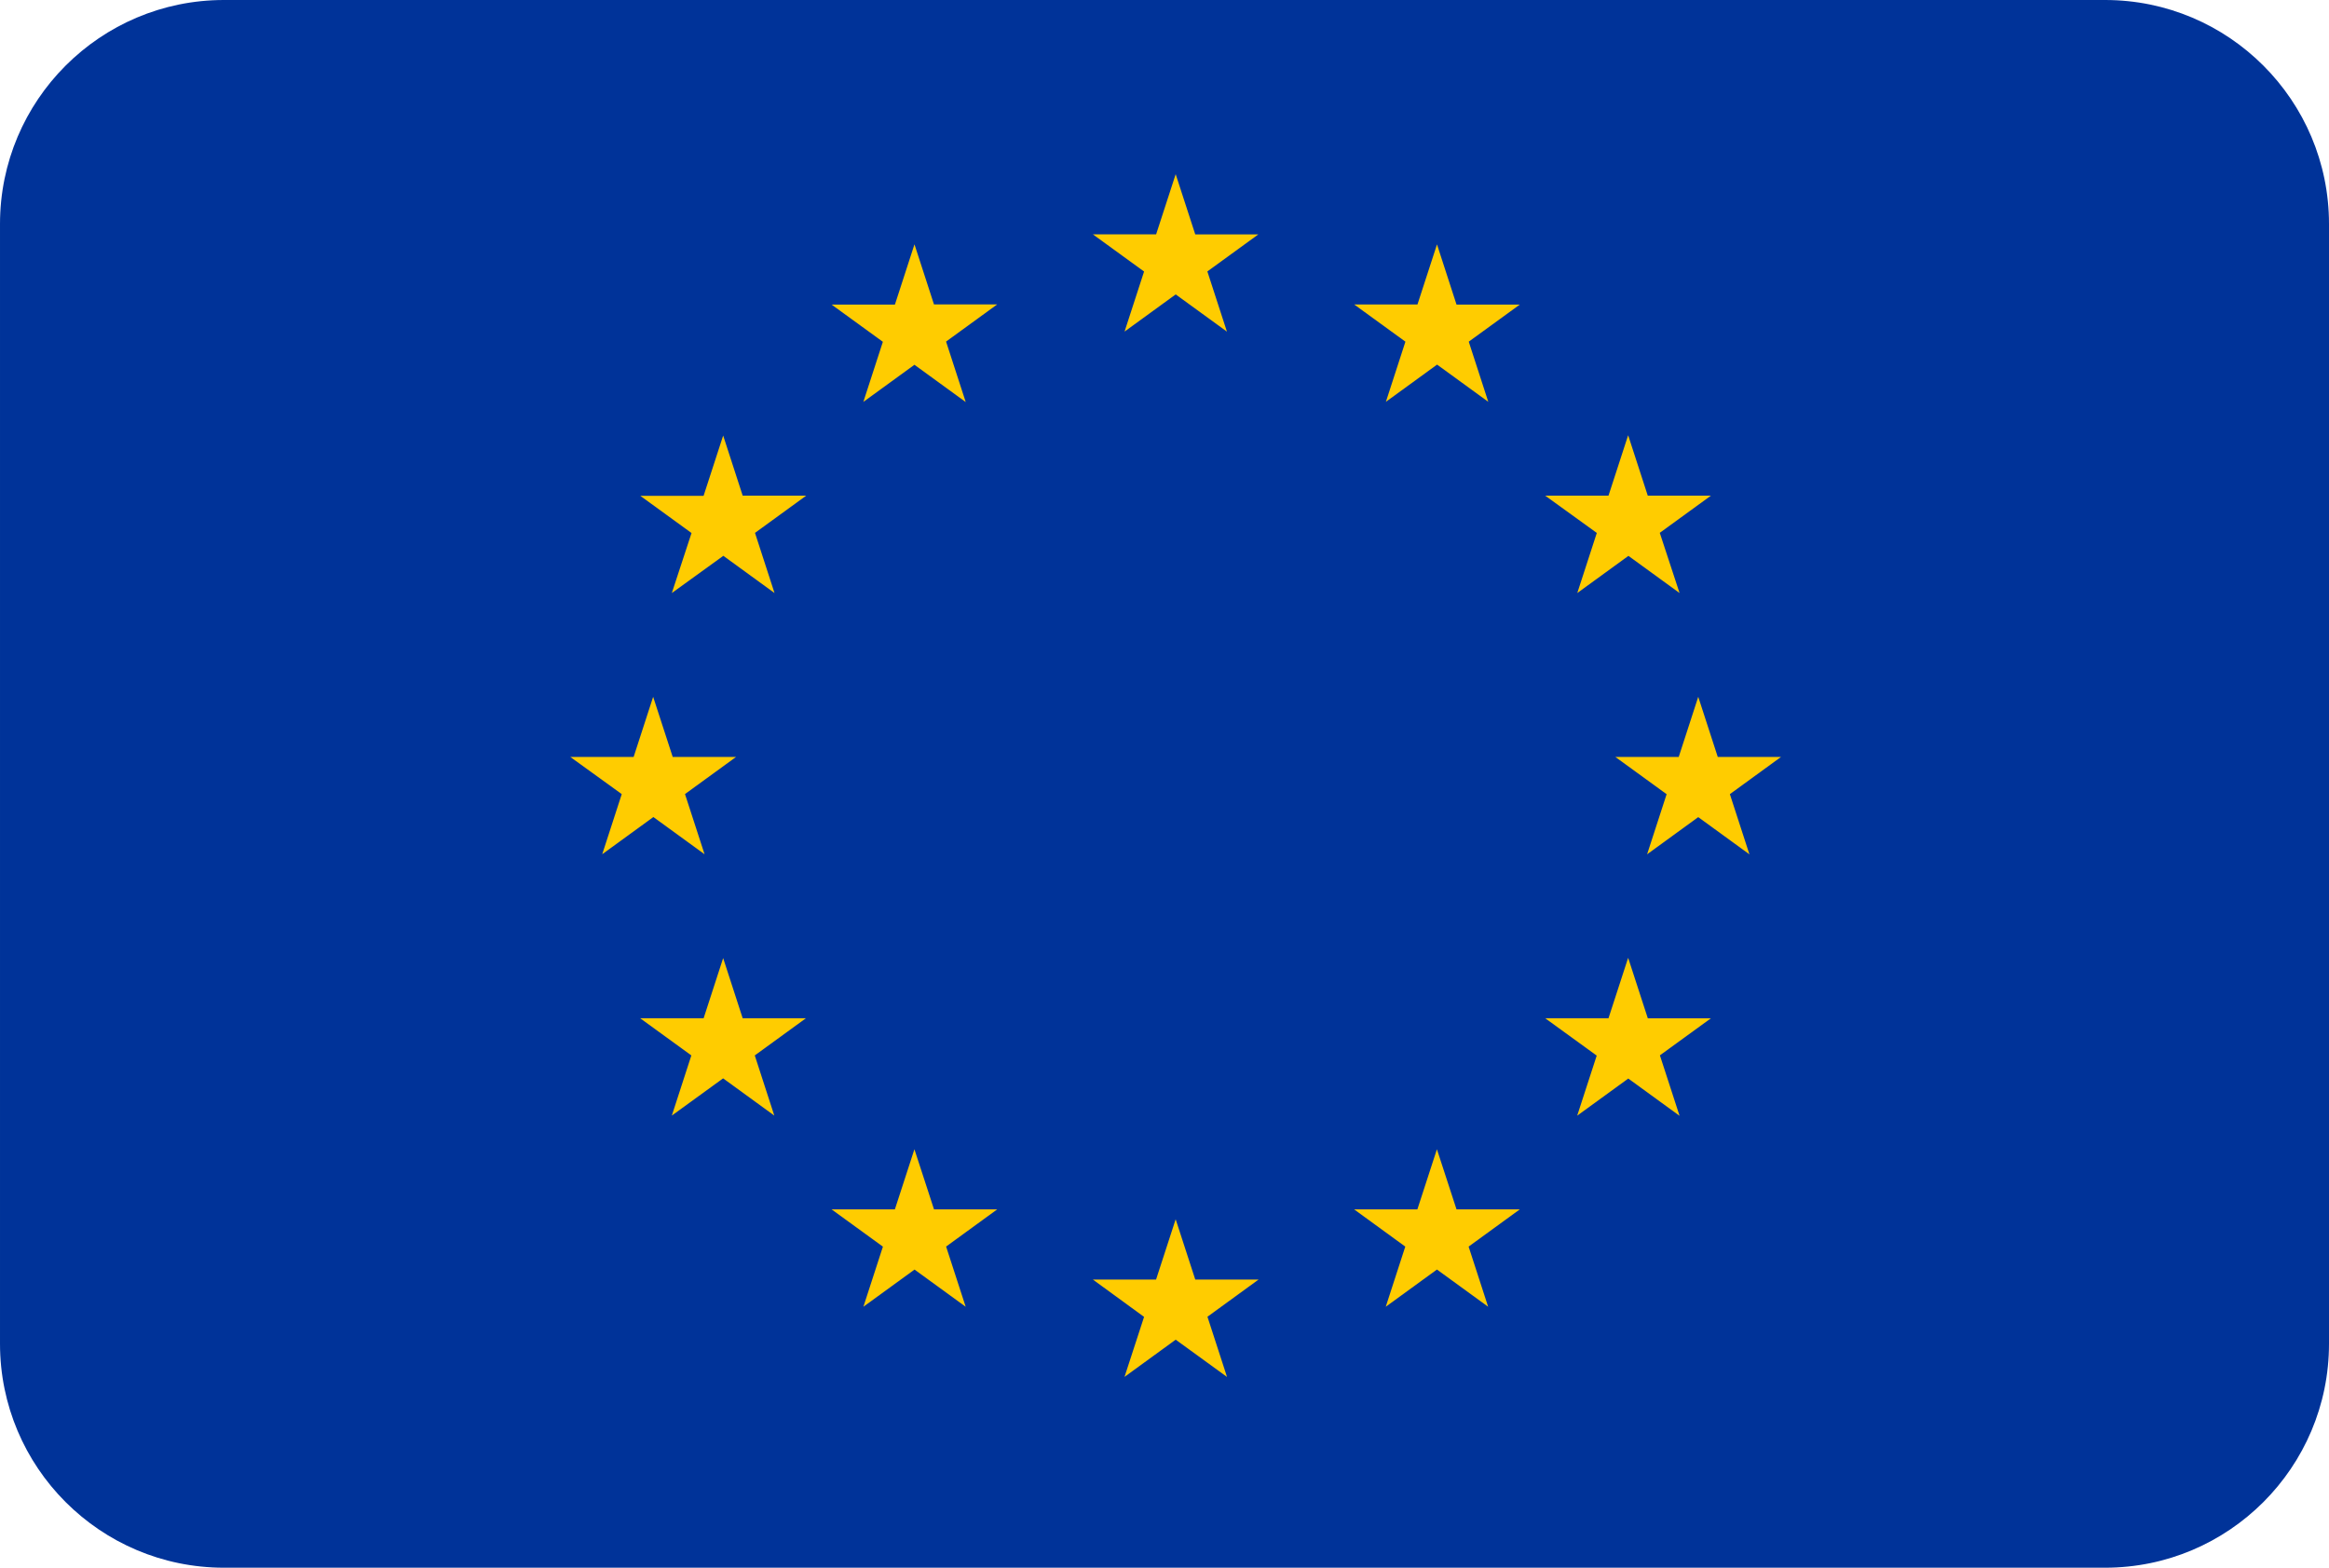
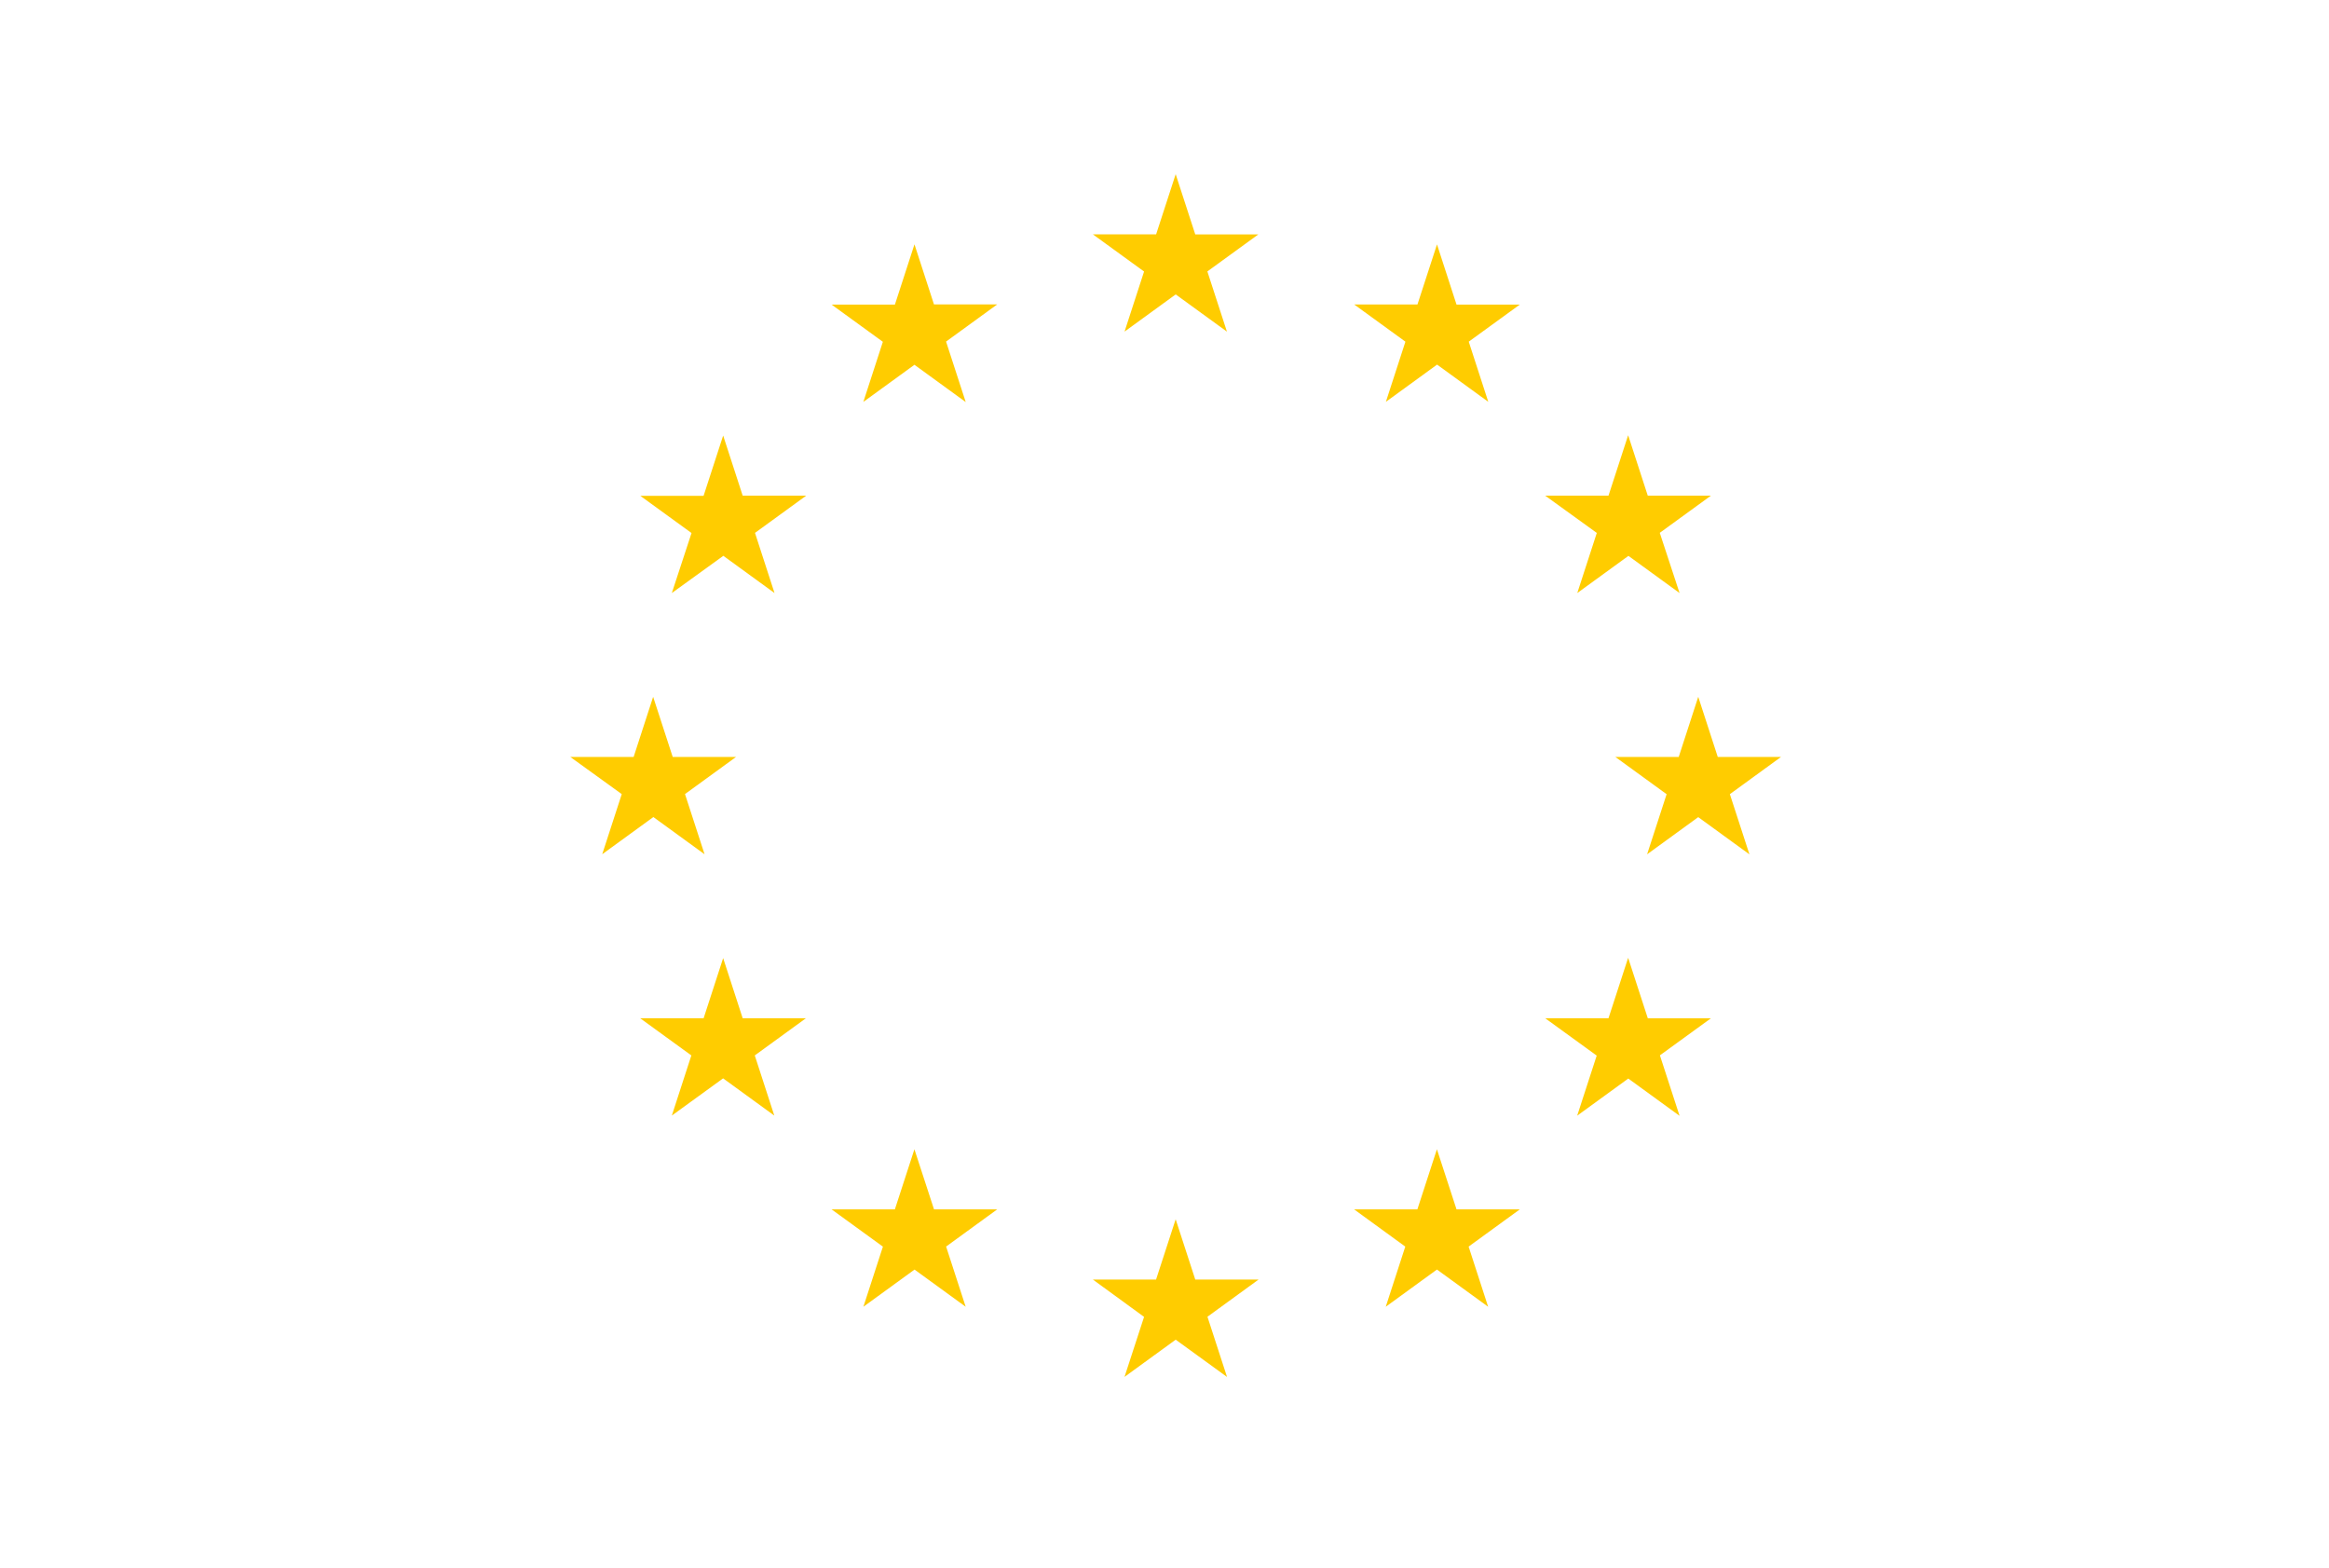
<svg xmlns="http://www.w3.org/2000/svg" width="100%" height="100%" viewBox="0 0 52 35" version="1.1" xml:space="preserve" style="fill-rule:evenodd;clip-rule:evenodd;stroke-linejoin:round;stroke-miterlimit:2;">
-   <path id="blue" d="M52,5c0,-2.76 -2.24,-5 -5,-5l-42,0c-2.76,0 -5,2.24 -5,5l0,25c0,2.76 2.24,5 5,5l42,0c2.76,0 5,-2.24 5,-5l0,-25Z" style="fill:#039;" />
  <path id="stars" d="M26.25,27.223l0.437,1.344l1.413,0l-1.141,0.83l0.437,1.344l-1.146,-0.832l-1.143,0.831l0.437,-1.34l-1.144,-0.834l1.412,0l0.437,-1.344l0.001,0.001Zm5.833,-1.563l0.437,1.34l1.413,0l-1.143,0.831l0.436,1.343l-1.143,-0.831l-1.143,0.831l0.436,-1.343l-1.142,-0.831l1.412,0l0.437,-1.344l0,0.004Zm-11.666,0l0.437,1.34l1.411,0l-1.141,0.83l0.437,1.344l-1.142,-0.83l-1.142,0.83l0.436,-1.342l-1.146,-0.832l1.413,0l0.437,-1.344l-0,0.004Zm15.937,-4.27l0.437,1.344l1.409,0l-1.139,0.827l0.437,1.344l0,0.005l-1.143,-0.831l-1.141,0.829l0.436,-1.341l-1.15,-0.834l1.413,-0l0.437,-1.344l0.004,0.001Zm-20.208,-0l0.436,1.343l1.412,-0l-1.142,0.83l0.436,1.343l-1.143,-0.831l-1.145,0.831l0.436,-1.343l-1.143,-0.83l1.417,-0l0.436,-1.343Zm-1.563,-5.833l0.437,1.343l1.413,-0l-1.139,0.828l0.437,1.344l-1.143,-0.831l-1.142,0.83l0.436,-1.342l-1.148,-0.829l1.413,-0l0.436,-1.343Zm23.334,-0l0.436,1.343l1.411,-0l-1.141,0.83l0.437,1.344l-1.143,-0.831l-1.142,0.83l0.436,-1.342l-1.144,-0.831l1.414,-0l0.436,-1.343Zm-21.771,-5.834l0.436,1.343l1.418,-0l-1.143,0.831l0.436,1.343l-1.143,-0.831l-1.15,0.831l0.44,-1.34l-1.143,-0.83l1.412,-0l0.437,-1.344l0,-0.003Zm20.208,-0l0.436,1.343l1.41,-0l-1.142,0.83l0.442,1.344l-1.142,-0.83l-1.142,0.83l0.436,-1.342l-1.152,-0.832l1.413,-0l0.437,-1.344l0.004,0.001Zm-15.937,-4.27l0.436,1.343l1.412,-0l-1.142,0.83l0.437,1.344l0,0.005l-1.143,-0.831l-1.141,0.829l0.436,-1.342l-1.145,-0.831l1.414,-0l0.436,-1.343l0,-0.004Zm11.666,-0l0.437,1.347l1.413,-0l-1.14,0.828l0.436,1.343l-1.143,-0.831l-1.143,0.831l0.436,-1.343l-1.143,-0.83l1.412,-0l0.437,-1.344l-0.002,-0.001Zm-5.833,-1.563l0.437,1.344l1.413,-0l-0.006,-0l-1.137,0.826l0.437,1.344l-1.144,-0.831l-1.142,0.83l0.436,-1.341l-1.143,-0.83l1.412,-0l0.437,-1.344l0,0.002Z" style="fill:#fc0;fill-rule:nonzero;" />
</svg>